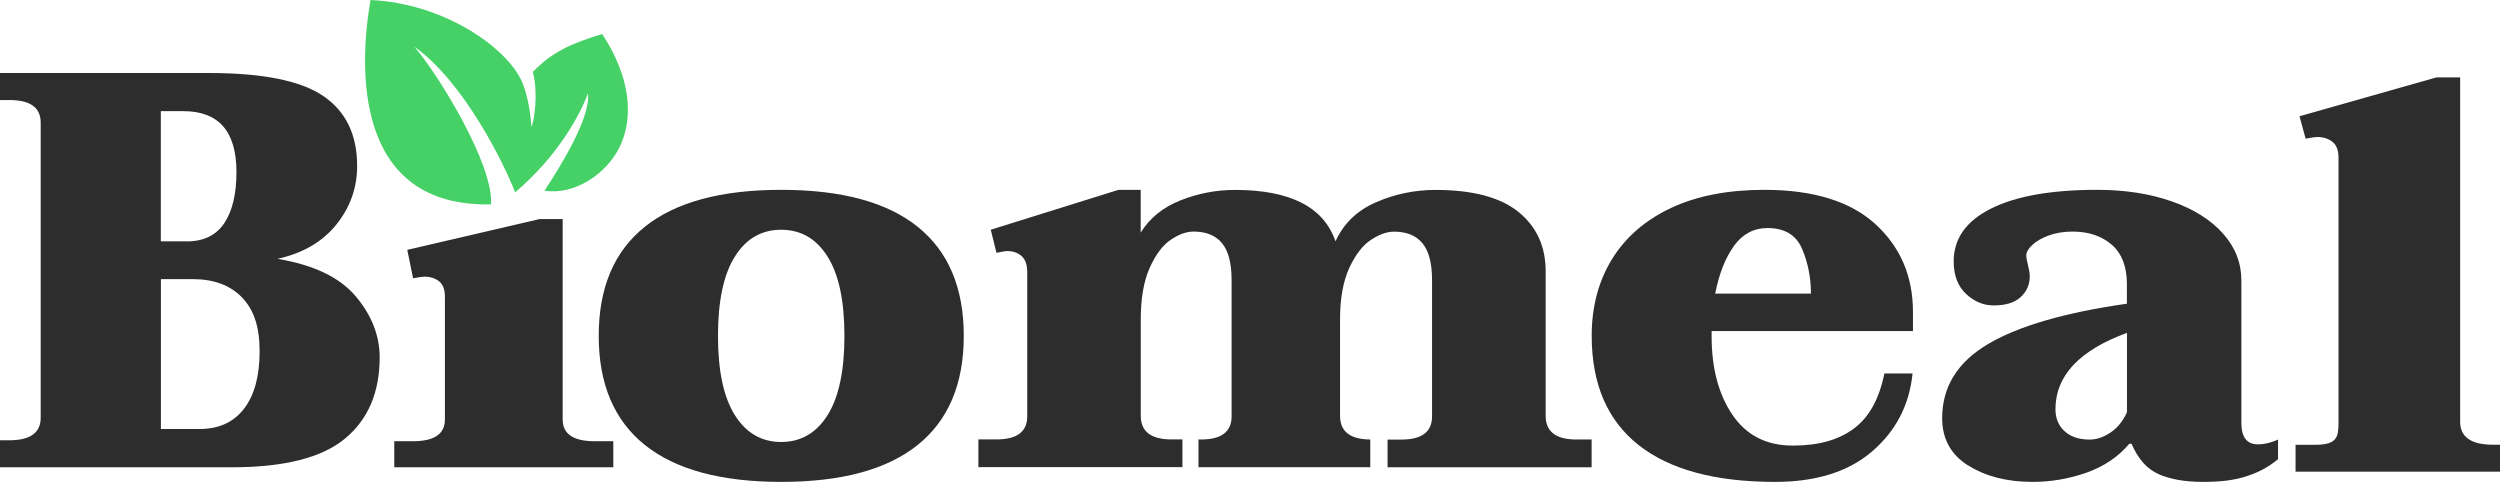
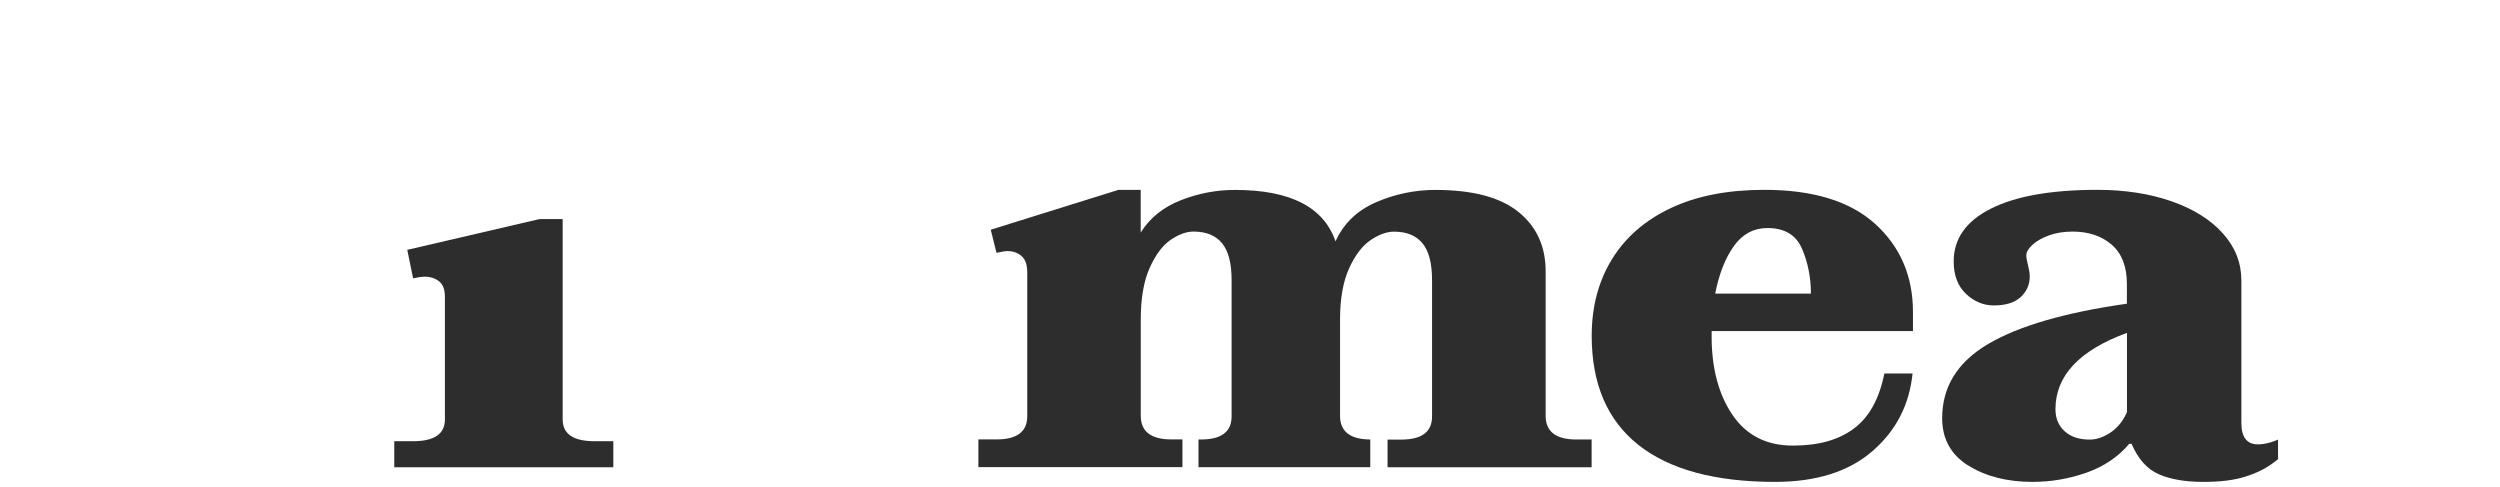
<svg xmlns="http://www.w3.org/2000/svg" width="462" height="90" viewBox="0 0 462 90" fill="none">
  <path d="M294.132 81.234V86.356H256.424V81.234H258.971C262.747 81.234 264.643 79.806 264.643 76.966V51.771C264.643 48.636 264.049 46.37 262.863 44.942C261.676 43.515 259.926 42.809 257.61 42.809C256.279 42.809 254.847 43.324 253.313 44.354C251.765 45.384 250.448 47.135 249.319 49.578C248.205 52.036 247.641 55.185 247.641 59.026V76.848C247.641 79.762 249.536 81.219 253.313 81.219H253.226V86.341H221.48V81.219H221.928C225.705 81.219 227.6 79.792 227.6 76.951V51.756C227.6 48.622 227.007 46.355 225.82 44.928C224.634 43.5 222.883 42.794 220.568 42.794C219.237 42.794 217.819 43.309 216.314 44.339C214.809 45.369 213.521 47.12 212.436 49.563C211.351 52.021 210.815 55.171 210.815 59.012V76.834C210.815 79.748 212.711 81.205 216.488 81.205H218.513V86.326H180.805V81.205H184.162C187.939 81.205 189.834 79.777 189.834 76.937V50.358C189.834 48.931 189.487 47.915 188.778 47.312C188.084 46.708 187.201 46.399 186.145 46.399C185.797 46.399 185.132 46.502 184.148 46.723L183.092 42.455L206.706 35.082H210.801V42.985C212.479 40.277 214.954 38.29 218.195 37.01C221.451 35.73 224.793 35.097 228.222 35.097C238.438 35.097 244.631 38.261 246.802 44.604C248.277 41.337 250.752 38.923 254.253 37.393C257.755 35.862 261.43 35.097 265.279 35.097C272.138 35.097 277.246 36.451 280.603 39.159C283.96 41.867 285.638 45.531 285.638 50.152V76.848C285.638 79.762 287.534 81.219 291.31 81.219H294.146L294.132 81.234Z" fill="#2D2D2E" />
  <path d="M316.31 61.195V62.182C316.31 68.057 317.598 72.885 320.157 76.666C322.731 80.446 326.442 82.344 331.291 82.344C336.14 82.344 339.762 81.296 342.59 79.201C345.419 77.106 347.29 73.705 348.232 69.014H353.441C352.857 74.813 350.387 79.611 346.003 83.391C341.618 87.171 335.631 89.054 328.029 89.054C316.954 89.054 308.543 86.777 302.781 82.222C297.035 77.668 294.146 70.957 294.146 62.06C294.146 56.701 295.388 51.98 297.888 47.911C300.387 43.842 304.024 40.684 308.798 38.437C313.572 36.19 319.334 35.082 326.053 35.082C335.093 35.082 341.932 37.192 346.571 41.413C351.196 45.634 353.515 51.054 353.515 57.658V61.18H316.281L316.31 61.195ZM320.441 45.451C318.84 47.653 317.687 50.598 316.969 54.257H334.659C334.659 51.327 334.12 48.564 333.027 45.998C331.935 43.432 329.81 42.142 326.622 42.142C324.093 42.142 322.027 43.25 320.426 45.451" fill="#2D2D2E" />
  <path d="M363.72 86.033C360.515 84.014 358.912 81.099 358.912 77.273C358.912 71.473 361.753 66.904 367.421 63.563C373.089 60.224 381.641 57.749 393.05 56.124V52.496C393.05 49.262 392.117 46.848 390.252 45.224C388.387 43.614 385.969 42.795 383.011 42.795C381.394 42.795 379.922 43.038 378.625 43.508C377.314 43.994 376.294 44.571 375.566 45.269C374.823 45.968 374.458 46.605 374.458 47.197C374.458 47.562 374.56 48.169 374.779 49.019C374.983 49.869 375.099 50.537 375.099 51.054C375.099 52.602 374.531 53.877 373.409 54.91C372.287 55.942 370.627 56.443 368.441 56.443C366.532 56.443 364.828 55.73 363.312 54.303C361.797 52.875 361.04 50.871 361.04 48.306C361.04 44.115 363.327 40.867 367.917 38.559C372.491 36.251 379.048 35.082 387.571 35.082C392.714 35.082 397.304 35.796 401.369 37.223C405.419 38.65 408.567 40.639 410.825 43.174C413.083 45.709 414.205 48.594 414.205 51.828V78.153C414.205 80.795 415.225 82.116 417.265 82.116C417.891 82.116 418.707 82.025 419.64 81.736C420.135 81.585 420.426 81.478 420.98 81.235V84.864C419.261 86.245 417.833 87.096 415.356 87.946C412.792 88.826 409.994 89.054 407.11 89.054C403.802 89.054 401.063 88.568 398.921 87.627C396.765 86.671 395.104 84.803 393.909 82.01H393.487C391.447 84.439 388.795 86.215 385.561 87.354C382.312 88.492 379.004 89.054 375.624 89.054C370.903 89.054 366.94 88.037 363.735 86.018M390.048 79.915C391.345 79.034 392.35 77.789 393.064 76.165V61.514C384.249 64.748 379.849 69.439 379.849 75.618C379.849 77.303 380.417 78.67 381.539 79.687C382.661 80.719 384.22 81.235 386.187 81.235C387.455 81.235 388.737 80.795 390.048 79.915Z" fill="#2D2D2E" />
-   <path d="M424.235 82.197H427.831C431.878 82.197 432.157 80.808 432.157 78.044V29.169C432.157 27.78 431.785 26.791 431.025 26.204C430.281 25.617 429.335 25.317 428.219 25.317C427.847 25.317 427.134 25.417 426.08 25.631L424.948 21.479L450.249 14.304H454.636V77.93C454.636 80.765 456.667 82.183 460.713 82.183H462V87.166H424.219V82.183L424.235 82.197Z" fill="#2D2D2E" />
-   <path d="M0 81.361H1.751C5.591 81.361 7.518 79.969 7.518 77.199V22.65C7.518 19.88 5.591 18.488 1.751 18.488H0V13.493H38.679C48.566 13.493 55.598 14.914 59.762 17.756C63.925 20.597 66 24.903 66 30.672C66 34.69 64.72 38.307 62.16 41.493C59.6 44.679 55.966 46.803 51.273 47.836C57.952 48.941 62.778 51.252 65.735 54.754C68.692 58.255 70.163 62.03 70.163 66.048C70.163 72.506 68.03 77.501 63.764 81.046C59.497 84.59 52.523 86.356 42.843 86.356H0V81.361ZM34.515 44.607C37.649 44.607 39.959 43.474 41.46 41.22C42.96 38.967 43.696 35.824 43.696 31.791C43.696 24.3 40.43 20.54 33.883 20.54H29.719V44.593H34.515V44.607ZM36.869 79.28C40.43 79.28 43.166 78.032 45.093 75.534C47.021 73.037 47.977 69.493 47.977 64.915C47.977 60.336 46.889 57.222 44.726 54.969C42.548 52.716 39.517 51.582 35.604 51.582H29.734V79.28H36.884H36.869Z" fill="#2D2D2E" />
  <path d="M72.861 81.536H76.341C80.255 81.536 82.22 80.193 82.22 77.52V54.852C82.22 53.509 81.86 52.554 81.14 51.986C80.42 51.418 79.505 51.127 78.41 51.127C78.05 51.127 77.36 51.224 76.341 51.432L75.261 46.17L99.737 40.479H103.981V77.52C103.981 80.193 105.946 81.536 109.861 81.536H113.34V86.355H72.861V81.536Z" fill="#2D2D2E" />
-   <path d="M119.158 82.224C113.486 77.671 110.643 70.962 110.643 62.068C110.643 53.174 113.486 46.465 119.158 41.912C124.831 37.359 133.241 35.082 144.375 35.082C155.509 35.082 163.919 37.359 169.592 41.912C175.264 46.465 178.107 53.189 178.107 62.068C178.107 70.947 175.264 77.671 169.592 82.224C163.919 86.777 155.509 89.054 144.375 89.054C133.241 89.054 124.846 86.777 119.158 82.224ZM152.936 76.715C155.012 73.406 156.05 68.534 156.05 62.068C156.05 55.602 155.012 50.73 152.936 47.422C150.86 44.113 148.001 42.459 144.36 42.459C140.719 42.459 137.86 44.113 135.799 47.422C133.723 50.73 132.685 55.602 132.685 62.068C132.685 68.534 133.723 73.406 135.799 76.715C137.875 80.023 140.734 81.678 144.36 81.678C147.986 81.678 150.86 80.023 152.936 76.715Z" fill="#2D2D2E" />
-   <path d="M95.174 35.567C103.115 28.854 107.208 21.176 108.654 17.272C109.193 21.752 103.438 30.972 100.622 35.236C106.239 36.129 111.978 32.081 114.348 27.486C117.241 21.896 116.549 14.276 111.286 6.295C105.331 8.067 101.807 9.81 98.467 13.296C99.468 17.071 98.806 22.055 98.206 23.495C97.96 19.692 97.19 16.811 96.482 15.155C93.774 8.903 82.248 0.648 68.475 0C66.321 12.317 65.275 38.333 90.742 37.771C91.25 30.453 81.032 13.786 76.57 8.629C85.695 15.054 93.205 30.338 95.19 35.538" fill="#45D166" />
</svg>